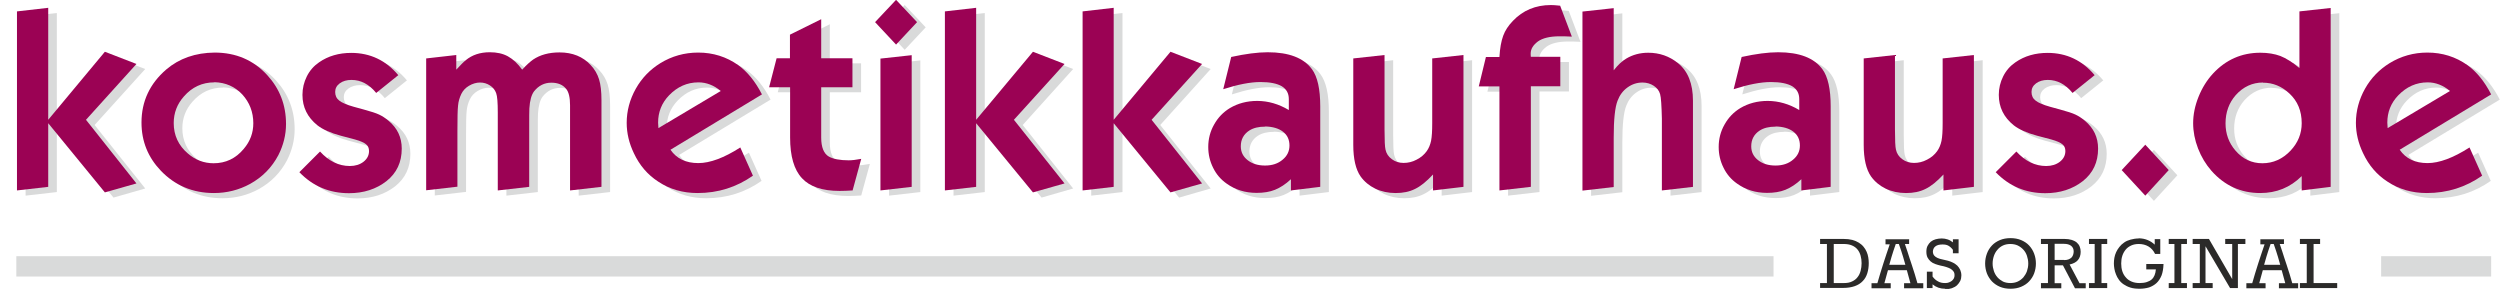
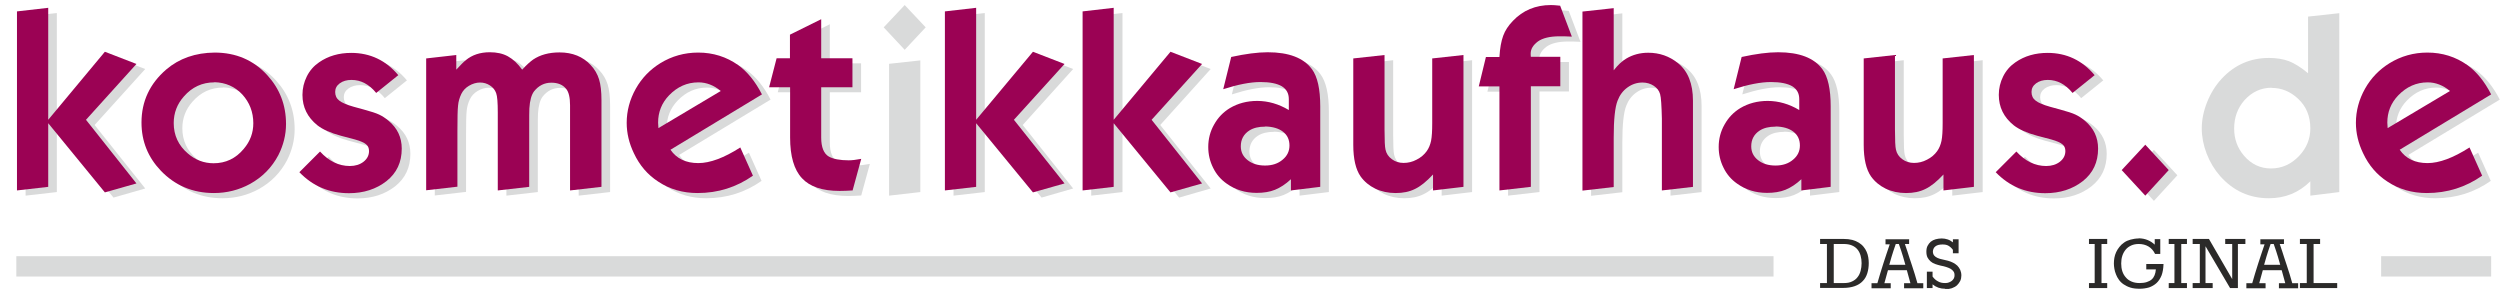
<svg xmlns="http://www.w3.org/2000/svg" xml:space="preserve" width="144.423mm" height="16.69mm" style="shape-rendering:geometricPrecision; text-rendering:geometricPrecision; image-rendering:optimizeQuality; fill-rule:evenodd; clip-rule:evenodd" viewBox="0 0 15357 1775">
  <defs>
    <style type="text/css">
   
    .fil2 {fill:#D9DADA}
    .fil3 {fill:#2B2A29;fill-rule:nonzero}
    .fil1 {fill:#9B0254;fill-rule:nonzero}
    .fil0 {fill:#D9DADA;fill-rule:nonzero}
   
  </style>
  </defs>
  <g id="Ebene_x0020_1">
    <polygon class="fil0" points="696,1214 348,789 348,1180 156,1202 156,101 348,80 348,768 696,350 891,424 580,768 891,1158 " />
    <path id="1" class="fil0" d="M1370 355c131,0 239,46 324,139 76,83 115,183 115,300 0,66 -16,130 -47,191 -40,76 -98,135 -174,177 -68,37 -142,56 -222,56 -130,0 -239,-46 -327,-138 -78,-82 -118,-180 -118,-295 0,-130 51,-239 152,-326 80,-68 179,-103 298,-104zm-1 183c-75,0 -137,29 -187,86 -42,47 -63,102 -63,164 0,75 29,138 87,187 46,40 99,60 158,60 74,0 136,-29 185,-88 40,-47 59,-99 59,-158 0,-68 -23,-128 -68,-177 -45,-48 -102,-73 -171,-75z" />
    <path id="12" class="fil0" d="M2501 492l-138 111c-43,-53 -94,-80 -152,-80 -29,0 -53,7 -72,21 -19,14 -28,32 -28,53 0,22 8,40 25,53 16,13 46,26 89,38l62 17c44,12 75,22 94,31 19,9 38,21 58,38 54,45 81,102 81,171 0,84 -31,150 -94,200 -63,49 -140,74 -230,74 -121,0 -222,-43 -305,-129l127 -127c54,59 115,89 183,89 34,0 62,-9 84,-26 23,-18 34,-40 34,-66 0,-18 -6,-32 -19,-42 -12,-10 -35,-20 -67,-29l-87 -23c-64,-17 -112,-39 -144,-64 -61,-49 -92,-111 -92,-187 0,-40 9,-78 27,-114 18,-36 43,-64 75,-86 56,-39 122,-58 198,-58 116,0 213,46 289,137z" />
    <path id="123" class="fil0" d="M3746 1180l-192 22 0 -524c0,-47 -8,-81 -24,-100 -20,-25 -50,-38 -91,-38 -43,0 -78,18 -106,53 -16,21 -26,56 -29,105 -1,7 -1,54 -1,139l0 343 -193 22 0 -479c0,-61 -3,-100 -10,-119 -7,-19 -19,-35 -38,-47 -18,-12 -39,-18 -61,-18 -23,0 -46,7 -68,20 -22,13 -37,30 -47,50 -11,23 -18,47 -20,71 -3,24 -4,77 -4,157l0 342 -192 22 0 -810 185 -21 0 90c24,-26 43,-46 58,-58 40,-33 89,-49 148,-49 43,0 80,8 111,25 31,17 60,44 88,82 26,-29 49,-49 67,-62 43,-29 97,-44 162,-44 80,0 144,26 191,77 25,26 42,56 52,88 10,32 15,75 15,129l0 531z" />
    <path id="1234" class="fil0" d="M4678 1111c-101,71 -214,107 -341,107 -90,0 -170,-23 -241,-70 -65,-42 -115,-100 -150,-175 -29,-60 -44,-123 -44,-186 0,-74 19,-144 56,-210 37,-66 88,-118 151,-157 70,-43 148,-65 232,-65 92,0 174,26 246,77 56,40 105,100 146,180l-562 340c38,55 95,82 171,82 72,0 158,-32 258,-96l77 172zm-581 -292l383 -228c-42,-35 -88,-53 -137,-53 -70,0 -130,27 -181,80 -45,47 -67,103 -67,167 0,7 1,19 2,34z" />
    <path id="12345" class="fil0" d="M4905 567l-128 0 46 -178 82 0 0 -145 192 -95 0 240 192 0 0 178 -192 0 0 309c0,60 16,99 47,117 27,15 68,23 122,23 20,0 46,-3 77,-9l-53 194c-30,2 -57,3 -80,3 -106,0 -183,-26 -231,-78 -49,-52 -73,-136 -73,-250l0 -309z" />
    <path id="123456" class="fil0" d="M5653 371l0 809 -192 22 0 -810 192 -21zm-96 -65l-129 -138 129 -137 129 137 -129 138z" />
    <polygon id="1234567" class="fil0" points="6398,1214 6049,789 6049,1180 5857,1202 5857,101 6049,80 6049,768 6398,350 6592,424 6282,768 6592,1158 " />
    <polygon id="12345678" class="fil0" points="7243,1214 6895,789 6895,1180 6703,1202 6703,101 6895,80 6895,768 7243,350 7437,424 7127,768 7437,1158 " />
    <path id="123456789" class="fil0" d="M8162 1180l-179 22 0 -69c-33,31 -66,52 -98,65 -32,13 -70,19 -113,19 -70,0 -131,-19 -184,-57 -36,-25 -64,-58 -83,-97 -20,-40 -30,-82 -30,-128 0,-50 12,-96 36,-138 24,-43 56,-76 97,-101 49,-29 105,-44 168,-44 67,0 132,19 194,56l0 -67c0,-35 -14,-61 -43,-79 -29,-17 -73,-26 -131,-26 -63,0 -139,15 -229,44l49 -198c87,-19 162,-29 224,-29 131,0 221,35 272,104 34,46 51,122 51,228l0 494zm-337 -370c-41,0 -73,8 -98,24 -35,23 -52,55 -52,97 0,35 14,63 42,85 28,22 63,33 107,33 44,0 80,-12 108,-36 28,-23 42,-52 42,-87 0,-36 -13,-64 -40,-85 -26,-20 -63,-31 -109,-32z" />
    <path id="12345678910" class="fil0" d="M9043 1180l-187 22 0 -98c-40,43 -77,73 -111,89 -34,17 -73,25 -119,25 -45,0 -87,-9 -125,-27 -37,-18 -67,-43 -90,-75 -30,-43 -45,-108 -45,-194l0 -531 192 -21 0 458c0,65 2,107 6,123 5,24 18,44 39,59 20,15 44,23 72,23 27,0 54,-6 80,-20 26,-13 47,-31 62,-52 13,-18 22,-40 27,-64 5,-25 7,-61 7,-108l0 -398 192 -21 0 809z" />
    <path id="1234567891011" class="fil0" d="M9456 1180l-192 22 0 -639 -127 0 44 -181 83 0c3,-54 11,-97 23,-130 12,-33 32,-63 60,-92 61,-64 139,-97 233,-97 12,0 31,1 57,4l72 190c-32,-2 -57,-2 -75,-2 -60,0 -105,11 -134,32 -29,22 -44,46 -44,74 0,6 0,13 1,20l181 0 0 181 -181 0 0 617z" />
    <path id="123456789101112" class="fil0" d="M10454 1180l-192 22 0 -442c-2,-79 -5,-129 -11,-150 -6,-21 -19,-38 -39,-51 -20,-13 -43,-20 -69,-20 -34,0 -64,10 -92,30 -28,20 -48,47 -61,81 -16,40 -24,116 -24,227l0 304 -192 22 0 -1100 192 -21 0 382c26,-33 51,-57 77,-72 40,-24 85,-36 135,-36 69,0 130,21 183,64 61,49 92,126 92,231l0 530z" />
    <path id="12345678910111213" class="fil0" d="M11298 1180l-179 22 0 -69c-33,31 -66,52 -98,65 -32,13 -70,19 -113,19 -70,0 -131,-19 -184,-57 -36,-25 -64,-58 -83,-97 -20,-40 -30,-82 -30,-128 0,-50 12,-96 36,-138 24,-43 56,-76 97,-101 49,-29 105,-44 168,-44 67,0 132,19 194,56l0 -67c0,-35 -14,-61 -43,-79 -29,-17 -73,-26 -131,-26 -63,0 -139,15 -229,44l49 -198c87,-19 162,-29 224,-29 131,0 221,35 272,104 34,46 51,122 51,228l0 494zm-337 -370c-41,0 -73,8 -98,24 -35,23 -52,55 -52,97 0,35 14,63 42,85 28,22 63,33 107,33 44,0 80,-12 108,-36 28,-23 42,-52 42,-87 0,-36 -13,-64 -40,-85 -26,-20 -63,-31 -109,-32z" />
    <path id="1234567891011121314" class="fil0" d="M12180 1180l-187 22 0 -98c-40,43 -77,73 -111,89 -34,17 -73,25 -119,25 -45,0 -87,-9 -125,-27 -37,-18 -67,-43 -90,-75 -30,-43 -45,-108 -45,-194l0 -531 192 -21 0 458c0,65 2,107 6,123 5,24 18,44 39,59 20,15 44,23 72,23 27,0 54,-6 80,-20 26,-13 47,-31 62,-52 13,-18 22,-40 27,-64 5,-25 7,-61 7,-108l0 -398 192 -21 0 809z" />
    <path id="123456789101112131415" class="fil0" d="M12923 492l-138 111c-43,-53 -94,-80 -152,-80 -29,0 -53,7 -72,21 -19,14 -28,32 -28,53 0,22 8,40 25,53 16,13 46,26 89,38l62 17c44,12 75,22 94,31 19,9 38,21 58,38 54,45 81,102 81,171 0,84 -31,150 -94,200 -63,49 -140,74 -230,74 -121,0 -222,-43 -305,-129l127 -127c54,59 115,89 183,89 34,0 62,-9 84,-26 23,-18 34,-40 34,-66 0,-18 -6,-32 -19,-42 -12,-10 -35,-20 -67,-29l-87 -23c-64,-17 -112,-39 -144,-64 -61,-49 -92,-111 -92,-187 0,-40 9,-78 27,-114 18,-36 43,-64 75,-86 56,-39 122,-58 198,-58 116,0 213,46 289,137z" />
    <polygon id="12345678910111213141516" class="fil0" points="13376,1077 13232,1234 13087,1077 13232,921 " />
    <path id="1234567891011121314151617" class="fil0" d="M14371 1180l-178 22 0 -88c-71,70 -155,104 -255,104 -118,0 -218,-45 -299,-136 -35,-40 -63,-86 -83,-138 -20,-52 -30,-104 -30,-155 0,-53 11,-107 33,-162 22,-55 52,-103 89,-143 79,-85 176,-128 291,-128 47,0 88,7 123,20 35,14 74,38 117,74l0 -348 192 -21 0 1100zm-416 -641c-65,0 -121,26 -167,77 -42,48 -63,106 -63,174 0,64 20,119 60,166 45,53 101,79 166,79 67,0 125,-26 174,-78 45,-48 68,-104 68,-168 0,-75 -25,-136 -76,-183 -47,-44 -101,-66 -162,-66z" />
    <path id="123456789101112131415161718" class="fil0" d="M15302 1111c-101,71 -214,107 -341,107 -90,0 -170,-23 -241,-70 -65,-42 -115,-100 -150,-175 -29,-60 -44,-123 -44,-186 0,-74 19,-144 56,-210 37,-66 88,-118 151,-157 70,-43 148,-65 232,-65 92,0 174,26 246,77 56,40 105,100 146,180l-562 340c38,55 95,82 171,82 72,0 158,-32 258,-96l77 172zm-581 -292l383 -228c-42,-35 -88,-53 -137,-53 -70,0 -130,27 -181,80 -45,47 -67,103 -67,167 0,7 1,19 2,34z" />
    <polygon class="fil1" points="643,1182 295,757 295,1148 103,1170 103,70 295,48 295,736 643,318 837,393 527,736 837,1127 " />
-     <path id="1" class="fil1" d="M1317 323c131,0 239,46 324,139 76,83 115,183 115,300 0,66 -16,130 -47,191 -40,76 -98,135 -174,177 -68,37 -142,56 -222,56 -130,0 -239,-46 -327,-138 -78,-82 -118,-180 -118,-295 0,-130 51,-239 152,-326 80,-68 179,-103 298,-104zm-1 183c-75,0 -137,29 -187,86 -42,47 -63,102 -63,164 0,75 29,138 87,187 46,40 99,60 158,60 74,0 136,-29 185,-88 40,-47 59,-99 59,-158 0,-68 -23,-128 -68,-177 -45,-48 -102,-73 -171,-75z" />
+     <path id="1" class="fil1" d="M1317 323c131,0 239,46 324,139 76,83 115,183 115,300 0,66 -16,130 -47,191 -40,76 -98,135 -174,177 -68,37 -142,56 -222,56 -130,0 -239,-46 -327,-138 -78,-82 -118,-180 -118,-295 0,-130 51,-239 152,-326 80,-68 179,-103 298,-104zm-1 183c-75,0 -137,29 -187,86 -42,47 -63,102 -63,164 0,75 29,138 87,187 46,40 99,60 158,60 74,0 136,-29 185,-88 40,-47 59,-99 59,-158 0,-68 -23,-128 -68,-177 -45,-48 -102,-73 -171,-75" />
    <path id="12" class="fil1" d="M2448 460l-138 111c-43,-53 -94,-80 -152,-80 -29,0 -53,7 -72,21 -19,14 -28,32 -28,53 0,22 8,40 25,53 16,13 46,26 89,38l62 17c44,12 75,22 94,31 19,9 38,21 58,38 54,45 81,102 81,171 0,84 -31,150 -94,200 -63,49 -140,74 -230,74 -121,0 -222,-43 -305,-129l127 -127c54,59 115,89 183,89 34,0 62,-9 84,-26 23,-18 34,-40 34,-66 0,-18 -6,-32 -19,-42 -12,-10 -35,-20 -67,-29l-87 -23c-64,-17 -112,-39 -144,-64 -61,-49 -92,-111 -92,-187 0,-40 9,-78 27,-114 18,-36 43,-64 75,-86 56,-39 122,-58 198,-58 116,0 213,46 289,137z" />
    <path id="123" class="fil1" d="M3693 1148l-192 22 0 -524c0,-47 -8,-81 -24,-100 -20,-25 -50,-38 -91,-38 -43,0 -78,18 -106,53 -16,21 -26,56 -29,105 -1,7 -1,54 -1,139l0 343 -193 22 0 -479c0,-61 -3,-100 -10,-119 -7,-19 -19,-35 -38,-47 -18,-12 -39,-18 -61,-18 -23,0 -46,7 -68,20 -22,13 -37,30 -47,50 -11,23 -18,47 -20,71 -3,24 -4,77 -4,157l0 342 -192 22 0 -810 185 -21 0 90c24,-26 43,-46 58,-58 40,-33 89,-49 148,-49 43,0 80,8 111,25 31,17 60,44 88,82 26,-29 49,-49 67,-62 43,-29 97,-44 162,-44 80,0 144,26 191,77 25,26 42,56 52,88 10,32 15,75 15,129l0 531z" />
    <path id="1234" class="fil1" d="M4625 1079c-101,71 -214,107 -341,107 -90,0 -170,-23 -241,-70 -65,-42 -115,-100 -150,-175 -29,-60 -44,-123 -44,-186 0,-74 19,-144 56,-210 37,-66 88,-118 151,-157 70,-43 148,-65 232,-65 92,0 174,26 246,77 56,40 105,100 146,180l-562 340c38,55 95,82 171,82 72,0 158,-32 258,-96l77 172zm-581 -292l383 -228c-42,-35 -88,-53 -137,-53 -70,0 -130,27 -181,80 -45,47 -67,103 -67,167 0,7 1,19 2,34z" />
    <path id="12345" class="fil1" d="M4852 536l-128 0 46 -178 82 0 0 -145 192 -95 0 240 192 0 0 178 -192 0 0 309c0,60 16,99 47,117 27,15 68,23 122,23 20,0 46,-3 77,-9l-53 194c-30,2 -57,3 -80,3 -106,0 -183,-26 -231,-78 -49,-52 -73,-136 -73,-250l0 -309z" />
-     <path id="123456" class="fil1" d="M5600 339l0 809 -192 22 0 -810 192 -21zm-96 -65l-129 -138 129 -137 129 137 -129 138z" />
    <polygon id="1234567" class="fil1" points="6345,1182 5996,757 5996,1148 5804,1170 5804,70 5996,48 5996,736 6345,318 6539,393 6228,736 6539,1127 " />
    <polygon id="12345678" class="fil1" points="7190,1182 6841,757 6841,1148 6650,1170 6650,70 6841,48 6841,736 7190,318 7384,393 7074,736 7384,1127 " />
    <path id="123456789" class="fil1" d="M8109 1148l-179 22 0 -69c-33,31 -66,52 -98,65 -32,13 -70,19 -113,19 -70,0 -131,-19 -184,-57 -36,-25 -64,-58 -83,-97 -20,-40 -30,-82 -30,-128 0,-50 12,-96 36,-138 24,-43 56,-76 97,-101 49,-29 105,-44 168,-44 67,0 132,19 194,56l0 -67c0,-35 -14,-61 -43,-79 -29,-17 -73,-26 -131,-26 -63,0 -139,15 -229,44l49 -198c87,-19 162,-29 224,-29 131,0 221,35 272,104 34,46 51,122 51,228l0 494zm-337 -370c-41,0 -73,8 -98,24 -35,23 -52,55 -52,97 0,35 14,63 42,85 28,22 63,33 107,33 44,0 80,-12 108,-36 28,-23 42,-52 42,-87 0,-36 -13,-64 -40,-85 -26,-20 -63,-31 -109,-32z" />
    <path id="12345678910" class="fil1" d="M8990 1148l-187 22 0 -98c-40,43 -77,73 -111,89 -34,17 -73,25 -119,25 -45,0 -87,-9 -125,-27 -37,-18 -67,-43 -90,-75 -30,-43 -45,-108 -45,-194l0 -531 192 -21 0 458c0,65 2,107 6,123 5,24 18,44 39,59 20,15 44,23 72,23 27,0 54,-6 80,-20 26,-13 47,-31 62,-52 13,-18 22,-40 27,-64 5,-25 7,-61 7,-108l0 -398 192 -21 0 809z" />
    <path id="1234567891011" class="fil1" d="M9403 1148l-192 22 0 -639 -127 0 44 -181 83 0c3,-54 11,-97 23,-130 12,-33 32,-63 60,-92 61,-64 139,-97 233,-97 12,0 31,1 57,4l72 190c-32,-2 -57,-2 -75,-2 -60,0 -105,11 -134,32 -29,22 -44,46 -44,74 0,6 0,13 1,20l181 0 0 181 -181 0 0 617z" />
    <path id="123456789101112" class="fil1" d="M10401 1148l-192 22 0 -442c-2,-79 -5,-129 -11,-150 -6,-21 -19,-38 -39,-51 -20,-13 -43,-20 -69,-20 -34,0 -64,10 -92,30 -28,20 -48,47 -61,81 -16,40 -24,116 -24,227l0 304 -192 22 0 -1100 192 -21 0 382c26,-33 51,-57 77,-72 40,-24 85,-36 135,-36 69,0 130,21 183,64 61,49 92,126 92,231l0 530z" />
    <path id="12345678910111213" class="fil1" d="M11245 1148l-179 22 0 -69c-33,31 -66,52 -98,65 -32,13 -70,19 -113,19 -70,0 -131,-19 -184,-57 -36,-25 -64,-58 -83,-97 -20,-40 -30,-82 -30,-128 0,-50 12,-96 36,-138 24,-43 56,-76 97,-101 49,-29 105,-44 168,-44 67,0 132,19 194,56l0 -67c0,-35 -14,-61 -43,-79 -29,-17 -73,-26 -131,-26 -63,0 -139,15 -229,44l49 -198c87,-19 162,-29 224,-29 131,0 221,35 272,104 34,46 51,122 51,228l0 494zm-337 -370c-41,0 -73,8 -98,24 -35,23 -52,55 -52,97 0,35 14,63 42,85 28,22 63,33 107,33 44,0 80,-12 108,-36 28,-23 42,-52 42,-87 0,-36 -13,-64 -40,-85 -26,-20 -63,-31 -109,-32z" />
    <path id="1234567891011121314" class="fil1" d="M12126 1148l-187 22 0 -98c-40,43 -77,73 -111,89 -34,17 -73,25 -119,25 -45,0 -87,-9 -125,-27 -37,-18 -67,-43 -90,-75 -30,-43 -45,-108 -45,-194l0 -531 192 -21 0 458c0,65 2,107 6,123 5,24 18,44 39,59 20,15 44,23 72,23 27,0 54,-6 80,-20 26,-13 47,-31 62,-52 13,-18 22,-40 27,-64 5,-25 7,-61 7,-108l0 -398 192 -21 0 809z" />
    <path id="123456789101112131415" class="fil1" d="M12870 460l-138 111c-43,-53 -94,-80 -152,-80 -29,0 -53,7 -72,21 -19,14 -28,32 -28,53 0,22 8,40 25,53 16,13 46,26 89,38l62 17c44,12 75,22 94,31 19,9 38,21 58,38 54,45 81,102 81,171 0,84 -31,150 -94,200 -63,49 -140,74 -230,74 -121,0 -222,-43 -305,-129l127 -127c54,59 115,89 183,89 34,0 62,-9 84,-26 23,-18 34,-40 34,-66 0,-18 -6,-32 -19,-42 -12,-10 -35,-20 -67,-29l-87 -23c-64,-17 -112,-39 -144,-64 -61,-49 -92,-111 -92,-187 0,-40 9,-78 27,-114 18,-36 43,-64 75,-86 56,-39 122,-58 198,-58 116,0 213,46 289,137z" />
    <polygon id="12345678910111213141516" class="fil1" points="13323,1045 13179,1202 13034,1045 13179,889 " />
-     <path id="1234567891011121314151617" class="fil1" d="M14318 1148l-178 22 0 -88c-71,70 -155,104 -255,104 -118,0 -218,-45 -299,-136 -35,-40 -63,-86 -83,-138 -20,-52 -30,-104 -30,-155 0,-53 11,-107 33,-162 22,-55 52,-103 89,-143 79,-85 176,-128 291,-128 47,0 88,7 123,20 35,14 74,38 117,74l0 -348 192 -21 0 1100zm-416 -641c-65,0 -121,26 -167,77 -42,48 -63,106 -63,174 0,64 20,119 60,166 45,53 101,79 166,79 67,0 125,-26 174,-78 45,-48 68,-104 68,-168 0,-75 -25,-136 -76,-183 -47,-44 -101,-66 -162,-66z" />
    <path id="123456789101112131415161718" class="fil1" d="M15249 1079c-101,71 -214,107 -341,107 -90,0 -170,-23 -241,-70 -65,-42 -115,-100 -150,-175 -29,-60 -44,-123 -44,-186 0,-74 19,-144 56,-210 37,-66 88,-118 151,-157 70,-43 148,-65 232,-65 92,0 174,26 246,77 56,40 105,100 146,180l-562 340c38,55 95,82 171,82 72,0 158,-32 258,-96l77 172zm-581 -292l383 -228c-42,-35 -88,-53 -137,-53 -70,0 -130,27 -181,80 -45,47 -67,103 -67,167 0,7 1,19 2,34z" />
    <path class="fil2" d="M99 1574l10796 0 0 125 -10796 0 0 -125zm14529 0l676 0 0 125 -676 0 0 -125z" />
    <path class="fil3" d="M11181 1739l42 0 0 -240 -42 0 0 -31 145 0c20,0 37,2 53,6 15,4 29,10 40,17 11,7 21,15 29,25 8,9 14,20 19,31 5,11 8,22 10,34 2,12 3,24 3,35 0,23 -3,44 -9,63 -6,19 -15,35 -28,48 -12,13 -29,24 -49,31 -20,7 -44,11 -72,11l-141 0 0 -31zm84 0l64 0c19,0 35,-3 49,-10 13,-6 25,-15 33,-26 9,-11 15,-24 19,-39 4,-15 6,-31 6,-47 0,-16 -2,-32 -6,-46 -4,-14 -10,-27 -19,-38 -9,-11 -20,-19 -34,-25 -14,-6 -31,-9 -52,-9l-60 0 0 240z" />
    <path id="1" class="fil3" d="M11728 1468l0 31 -26 0c12,36 22,64 28,85 7,21 12,35 14,42 7,20 13,40 19,59 6,19 11,37 16,55l36 0 0 31 -118 0 0 -31 39 0 -22 -80 -116 0 -22 80 39 0 0 31 -118 0 0 -31 36 0c5,-19 11,-38 17,-58 6,-20 13,-41 19,-61 7,-21 13,-41 20,-61 7,-20 14,-40 20,-59l-26 0 0 -31 146 0zm-23 159c-3,-12 -8,-28 -14,-49 -6,-21 -15,-47 -26,-79l-19 0c-11,32 -20,58 -26,79 -6,21 -11,37 -14,49l101 0z" />
    <path id="12" class="fil3" d="M11949 1774c-30,0 -55,-9 -77,-27l0 23 -35 0 0 -101 35 0 0 30c10,14 22,24 34,30 12,7 26,10 43,10 9,0 17,-1 24,-4 7,-3 13,-6 18,-10 5,-4 9,-10 12,-15 3,-6 4,-12 4,-19 0,-10 -2,-18 -7,-24 -4,-6 -11,-12 -18,-16 -8,-4 -17,-8 -27,-11 -10,-3 -21,-6 -33,-8 -12,-3 -23,-6 -34,-10 -11,-4 -20,-9 -28,-16 -8,-7 -14,-15 -19,-24 -5,-10 -7,-22 -7,-36 0,-13 2,-25 7,-35 5,-10 12,-19 20,-26 9,-7 19,-12 30,-15 12,-3 24,-5 37,-5 13,0 25,2 37,6 12,4 22,10 32,18l0 -19 35 0 0 86 -35 0 0 -21c-8,-11 -17,-19 -27,-25 -10,-6 -22,-8 -37,-8 -10,0 -18,1 -26,3 -7,2 -13,5 -18,9 -5,4 -9,9 -11,14 -2,5 -4,11 -4,17 0,10 3,19 8,25 5,6 12,11 21,15 9,4 19,7 30,9 11,2 22,5 34,8 11,3 21,7 31,12 10,5 18,11 26,18 7,7 13,16 18,26 4,10 7,21 7,34 0,12 -2,23 -7,34 -5,10 -12,19 -20,27 -9,8 -19,13 -32,18 -12,4 -26,6 -41,6z" />
-     <path id="123" class="fil3" d="M12195 1619c0,-22 4,-42 11,-61 7,-19 17,-35 31,-50 13,-14 30,-25 49,-33 19,-8 41,-12 65,-12 24,0 46,4 65,12 19,8 36,19 49,33 13,14 24,31 31,50 7,19 11,39 11,61 0,22 -4,42 -11,61 -7,19 -18,35 -31,49 -13,14 -30,25 -49,33 -19,8 -41,12 -65,12 -24,0 -46,-4 -65,-12 -19,-8 -35,-19 -49,-33 -13,-14 -24,-31 -31,-49 -7,-19 -11,-39 -11,-61zm46 0c0,17 3,32 8,47 5,14 12,27 22,38 10,11 21,19 34,26 13,6 28,9 45,9 17,0 32,-3 45,-9 13,-6 25,-15 35,-26 9,-11 17,-24 22,-38 5,-15 8,-30 8,-47 0,-17 -3,-32 -8,-47 -5,-15 -12,-27 -22,-38 -10,-11 -21,-19 -35,-26 -13,-6 -29,-9 -45,-9 -17,0 -32,3 -45,9 -13,6 -25,15 -34,26 -10,11 -17,24 -22,38 -5,15 -8,30 -8,47z" />
-     <path id="1234" class="fil3" d="M12538 1739l43 0 0 -240 -43 0 0 -31 144 0c17,0 32,2 45,6 12,4 23,9 31,16 8,7 14,15 18,25 4,10 6,20 6,32 0,21 -6,38 -17,51 -11,13 -28,22 -51,27l61 115 38 0 0 31 -66 0 -74 -141 -51 0 0 110 41 0 0 31 -125 0 0 -31zm143 -141c11,0 21,-2 28,-5 7,-3 13,-7 18,-12 4,-5 7,-10 9,-17 2,-6 3,-13 3,-19 0,-15 -5,-26 -16,-35 -11,-8 -25,-12 -44,-12l-57 0 0 99 58 0z" />
    <polygon id="12345" class="fil3" points="12833,1739 12868,1739 12868,1499 12833,1499 12833,1468 12945,1468 12945,1499 12910,1499 12910,1739 12945,1739 12945,1770 12833,1770 " />
    <path id="123456" class="fil3" d="M13136 1464c22,0 41,4 58,11 17,7 31,17 43,28l0 -34 34 0 0 91 -32 0c-10,-21 -24,-36 -41,-46 -17,-10 -37,-15 -59,-15 -17,0 -33,3 -46,9 -13,6 -25,14 -34,25 -9,11 -16,23 -21,38 -5,15 -7,31 -7,48 0,17 2,33 7,48 5,15 12,27 22,38 9,11 21,19 35,25 14,6 30,9 49,9 17,0 32,-2 44,-6 12,-4 22,-9 30,-16 8,-7 14,-16 18,-26 4,-10 7,-22 8,-36l-59 0 0 -33 106 0c-1,28 -5,51 -12,70 -8,19 -18,35 -31,47 -13,12 -29,21 -46,27 -18,5 -37,8 -57,8 -22,0 -41,-2 -57,-7 -16,-5 -30,-12 -42,-20 -12,-8 -22,-18 -29,-28 -8,-11 -14,-22 -18,-33 -5,-12 -8,-23 -10,-35 -2,-12 -3,-22 -3,-32 0,-12 1,-23 3,-35 2,-12 6,-24 11,-35 5,-11 12,-22 20,-32 8,-10 17,-19 29,-27 11,-8 25,-14 40,-18 15,-4 32,-7 51,-7z" />
    <polygon id="1234567" class="fil3" points="13323,1739 13358,1739 13358,1499 13323,1499 13323,1468 13435,1468 13435,1499 13400,1499 13400,1739 13435,1739 13435,1770 13323,1770 " />
    <polygon id="12345678" class="fil3" points="13470,1739 13514,1739 13514,1499 13470,1499 13470,1468 13570,1468 13713,1715 13713,1499 13670,1499 13670,1468 13794,1468 13794,1499 13748,1499 13748,1770 13700,1770 13549,1513 13549,1739 13593,1739 13593,1770 13470,1770 " />
    <path id="123456789" class="fil3" d="M14031 1468l0 31 -26 0c12,36 22,64 28,85 7,21 12,35 14,42 7,20 13,40 19,59 6,19 11,37 16,55l36 0 0 31 -118 0 0 -31 39 0 -22 -80 -116 0 -22 80 39 0 0 31 -118 0 0 -31 36 0c5,-19 11,-38 17,-58 6,-20 13,-41 19,-61 7,-21 13,-41 20,-61 7,-20 14,-40 20,-59l-26 0 0 -31 146 0zm-23 159c-3,-12 -8,-28 -14,-49 -6,-21 -15,-47 -26,-79l-19 0c-11,32 -20,58 -26,79 -6,21 -11,37 -14,49l101 0z" />
    <polygon id="12345678910" class="fil3" points="14129,1739 14171,1739 14171,1499 14129,1499 14129,1468 14253,1468 14253,1499 14213,1499 14213,1739 14320,1739 14320,1739 14358,1739 14358,1770 14129,1770 " />
  </g>
</svg>